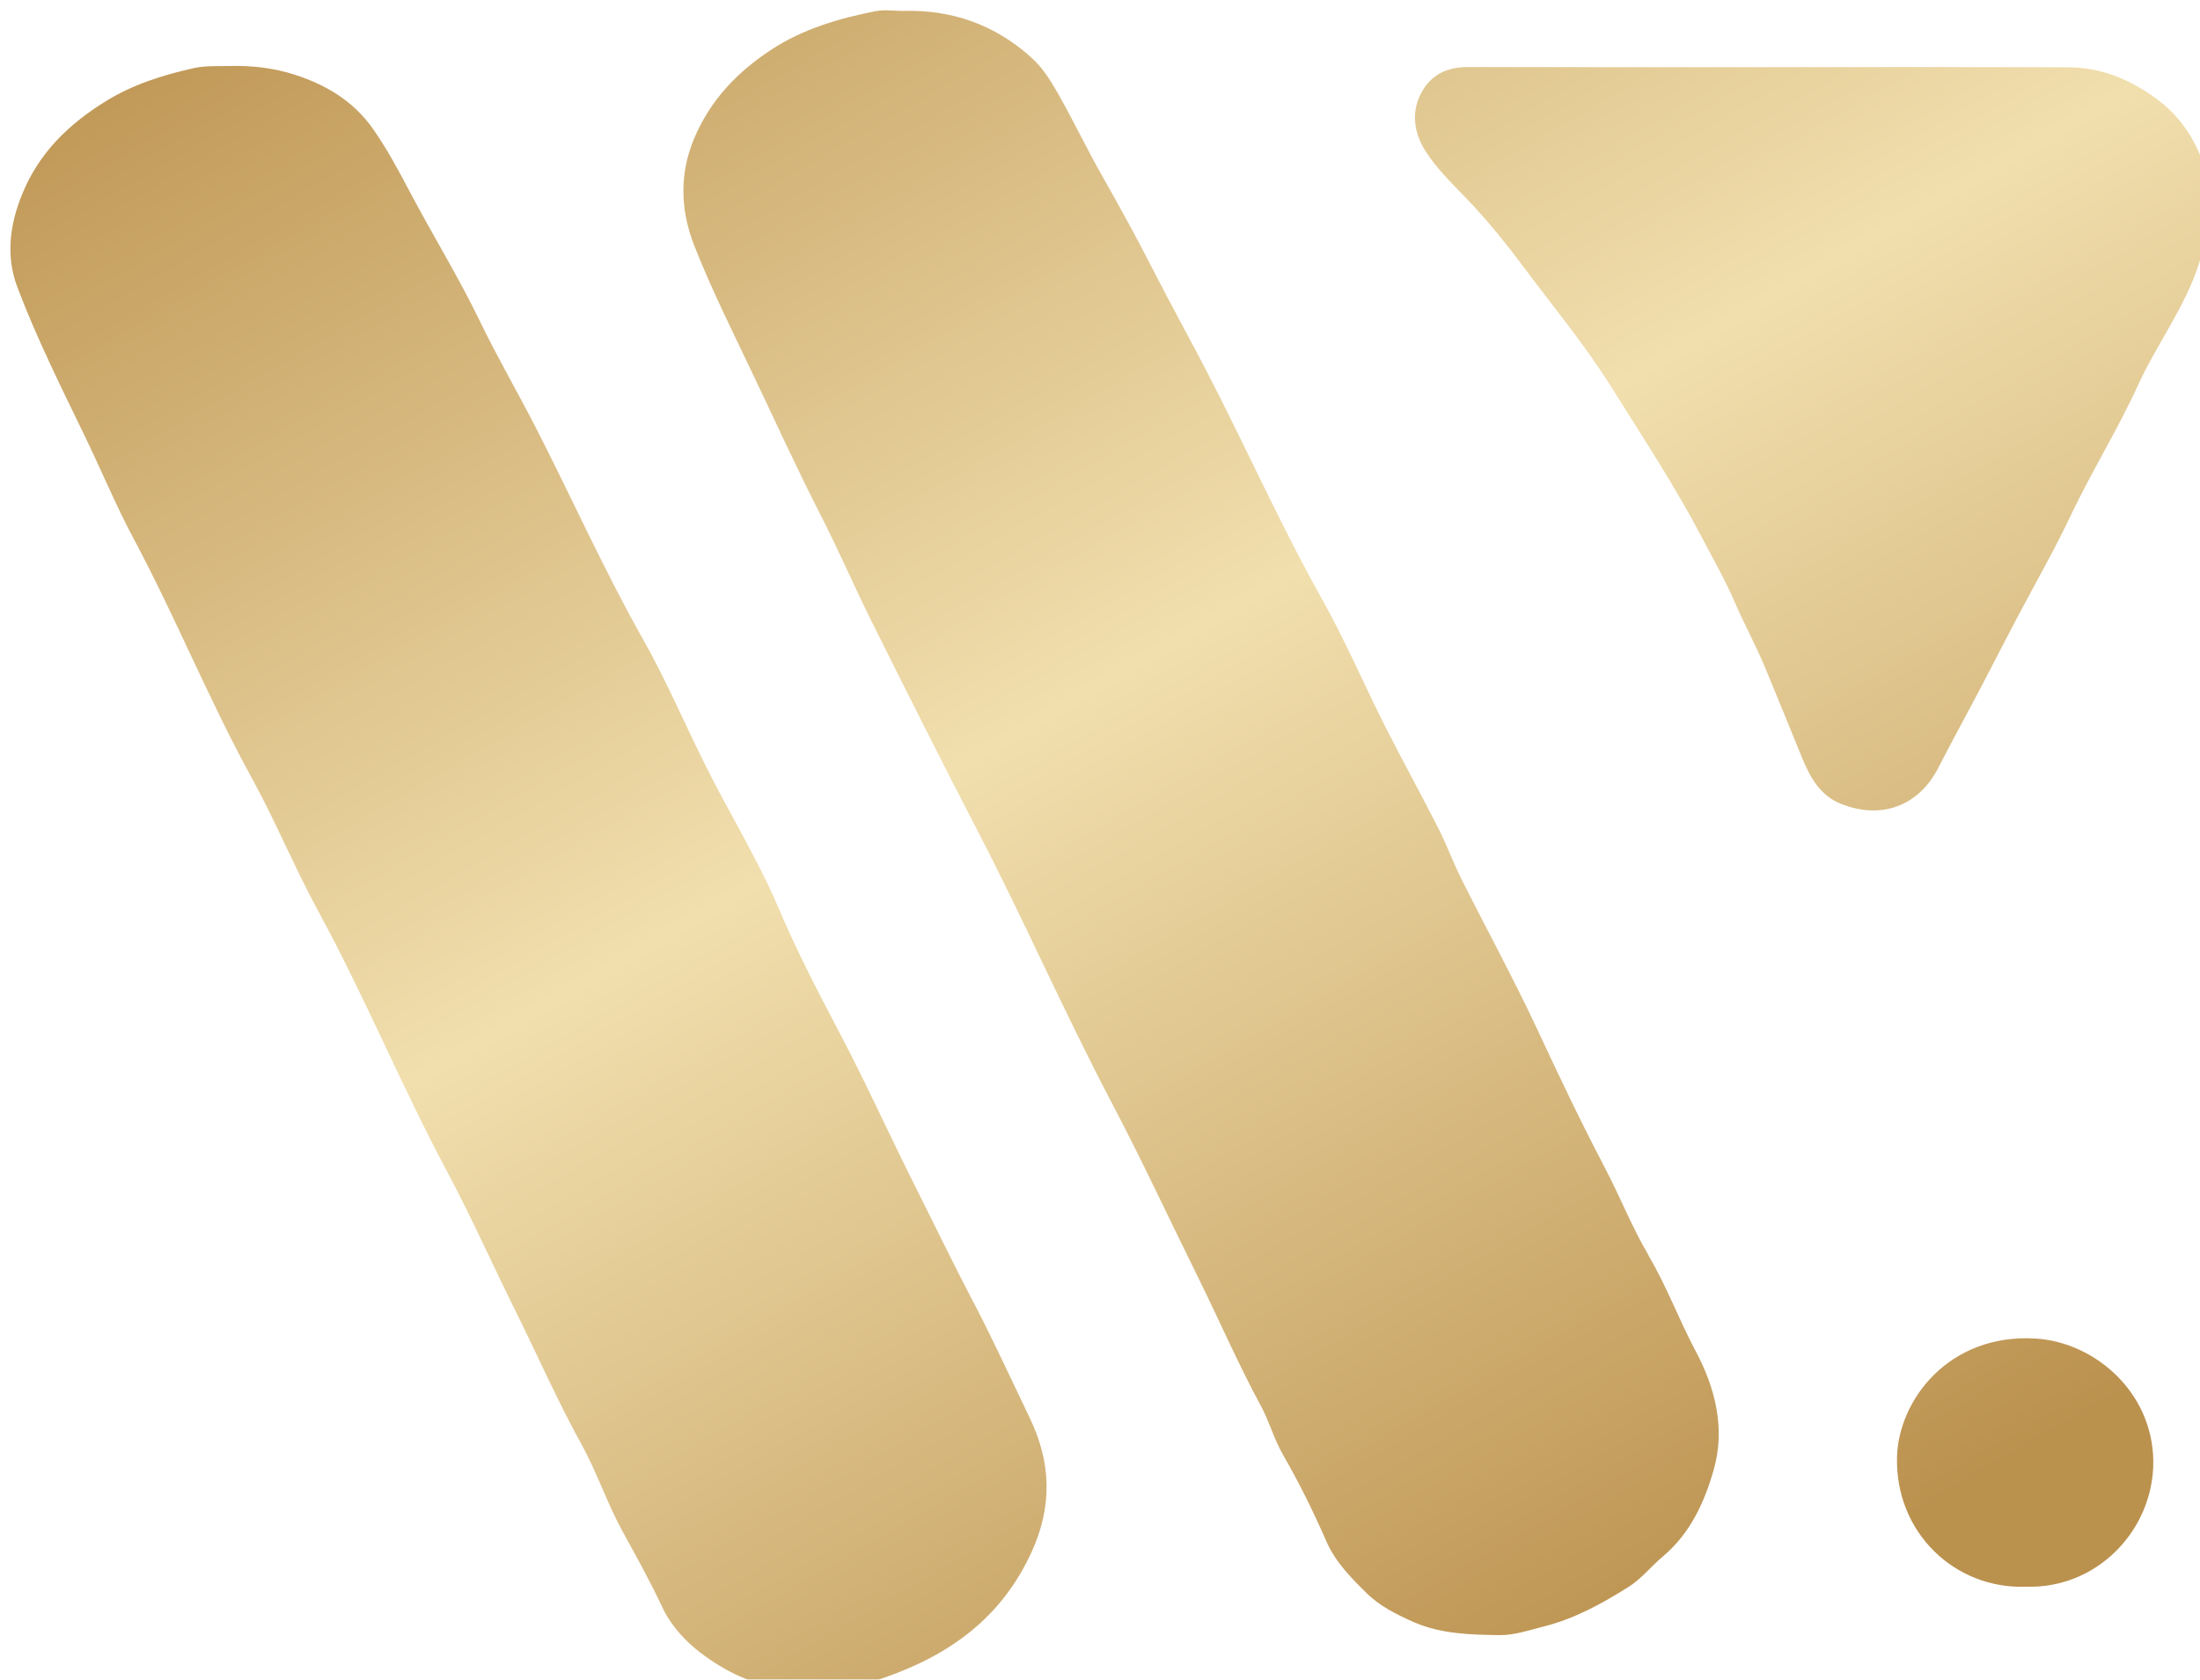
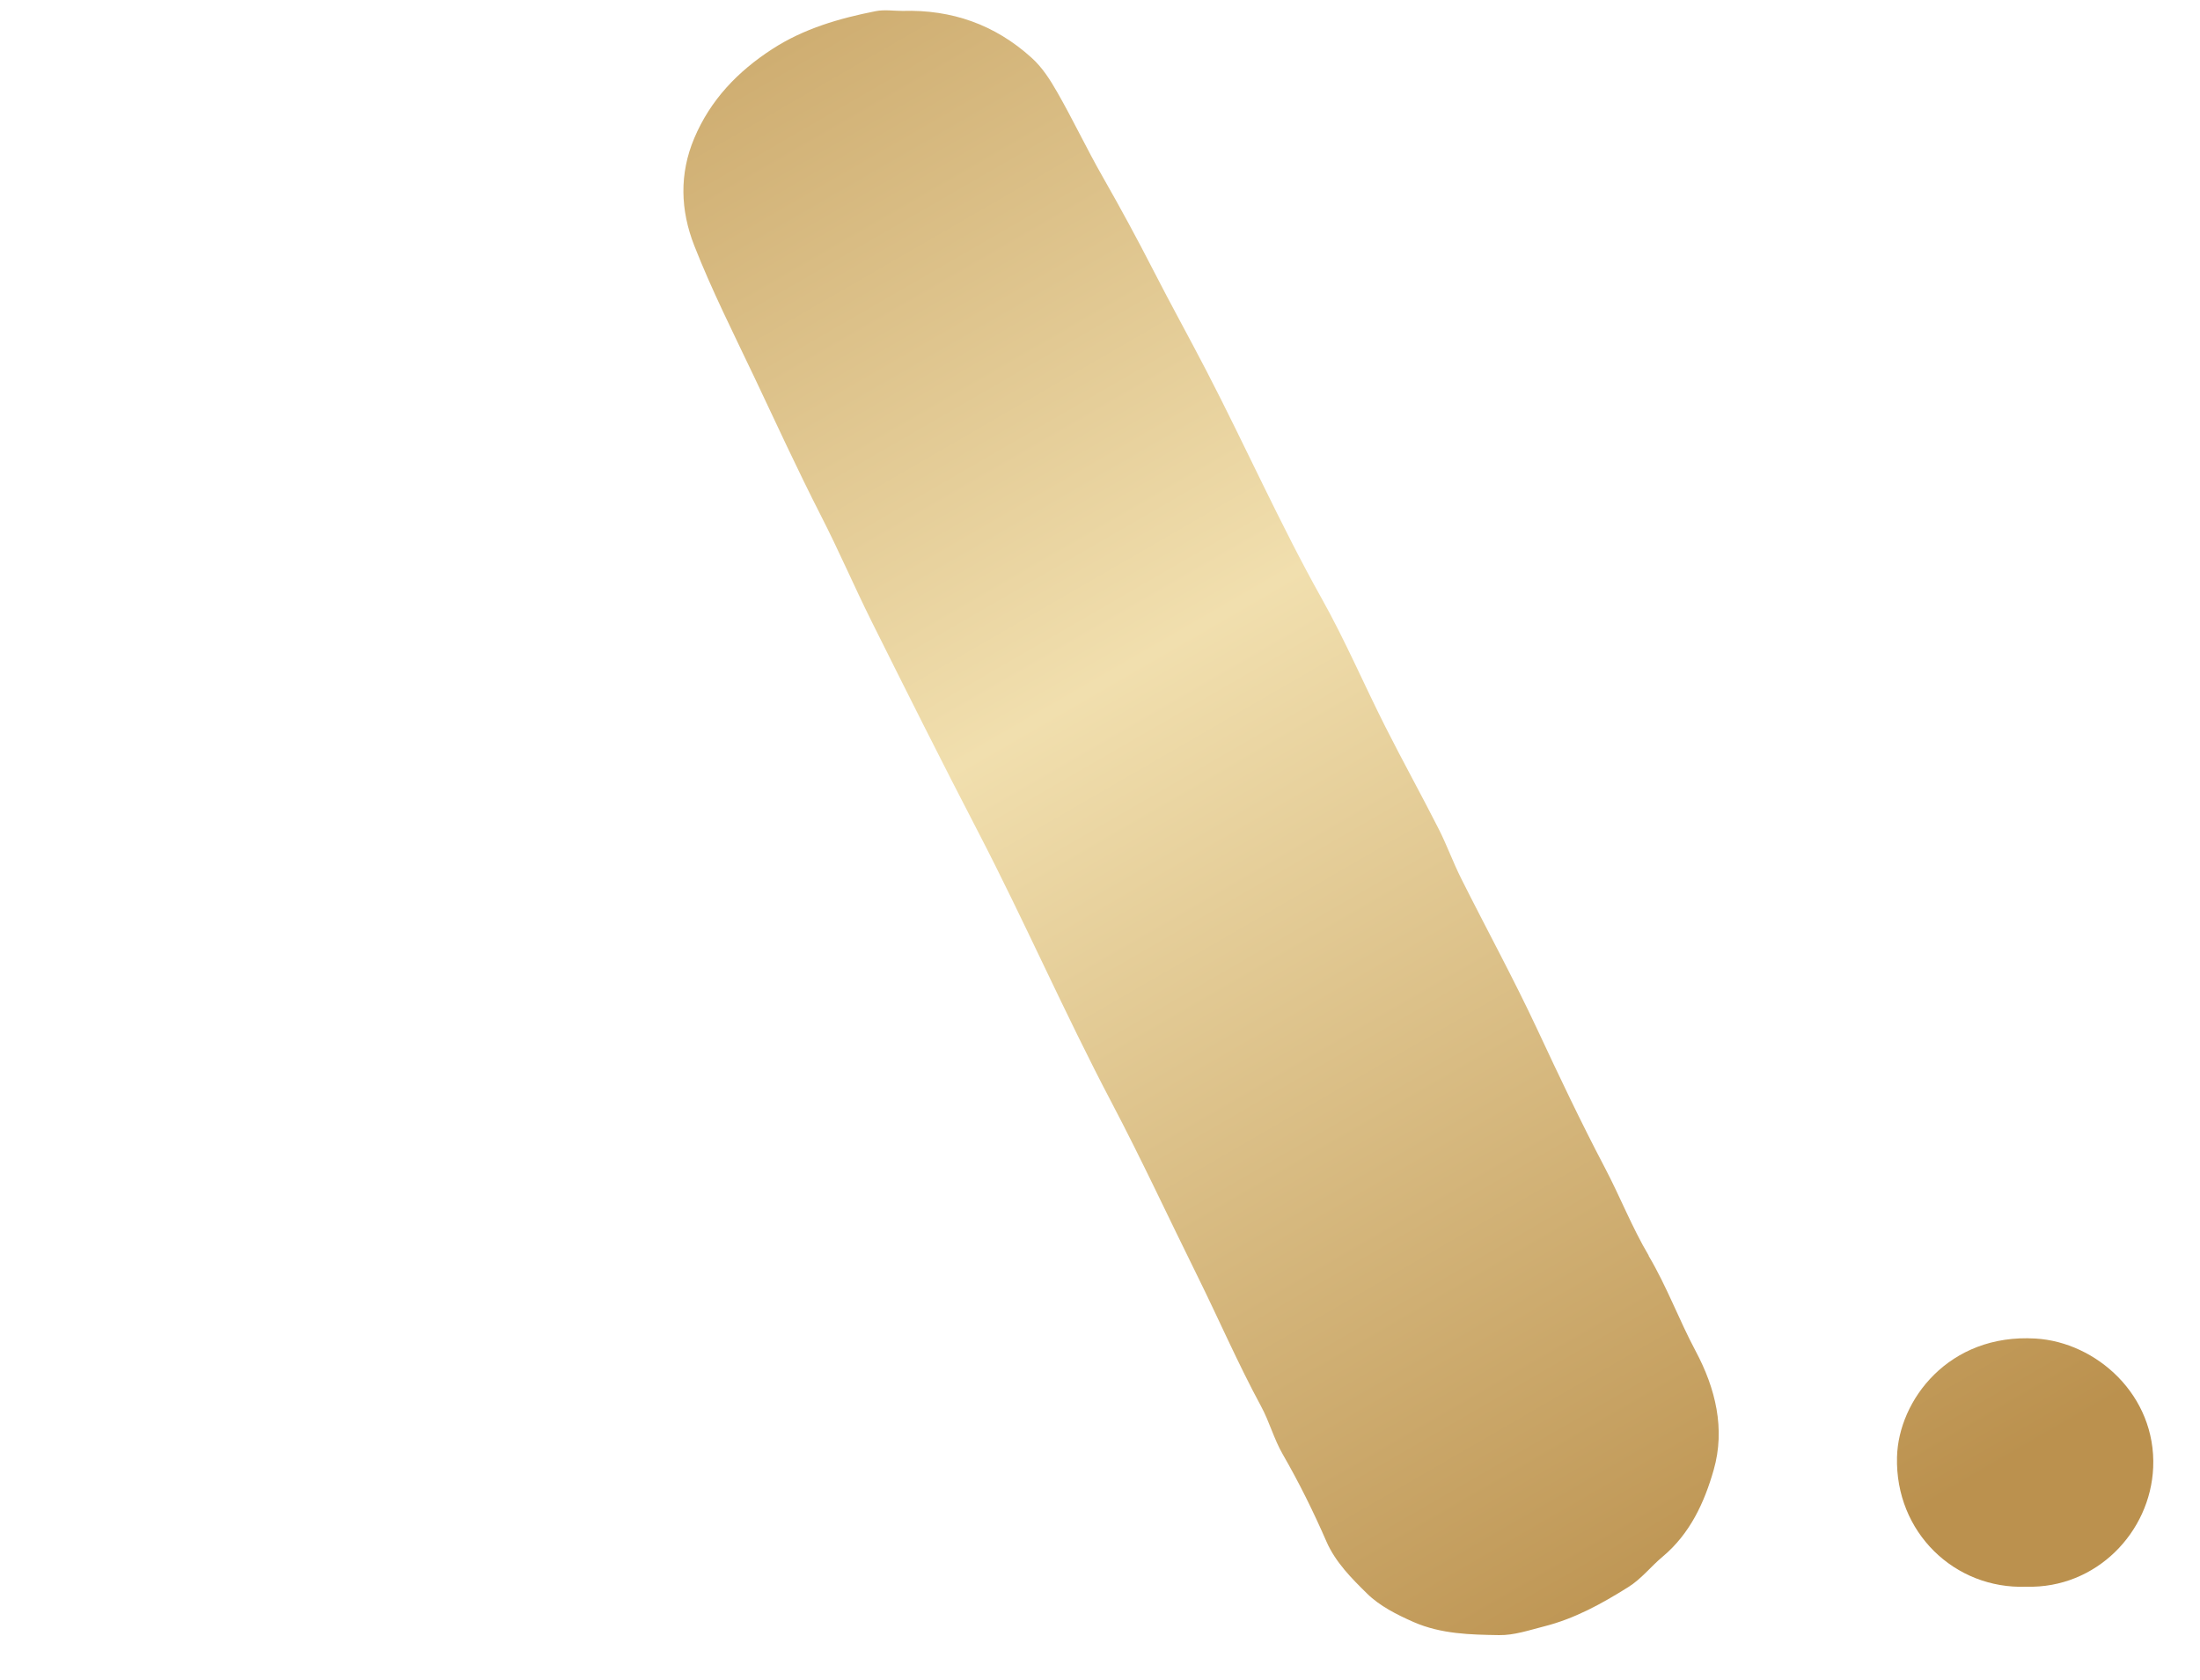
<svg xmlns="http://www.w3.org/2000/svg" xmlns:xlink="http://www.w3.org/1999/xlink" id="Layer_2" data-name="Layer 2" viewBox="0 0 250 190.86">
  <defs>
    <style>
      .cls-1 {
        fill: url(#linear-gradient);
      }

      .cls-1, .cls-2, .cls-3, .cls-4 {
        stroke-width: 0px;
      }

      .cls-5 {
        filter: url(#drop-shadow-1);
      }

      .cls-2 {
        fill: url(#linear-gradient-2);
      }

      .cls-3 {
        fill: url(#linear-gradient-3);
      }

      .cls-4 {
        fill: url(#linear-gradient-4);
      }
    </style>
    <filter id="drop-shadow-1">
      <feOffset dx="1.17" dy="1.17" />
      <feGaussianBlur result="blur" stdDeviation="1.17" />
      <feFlood flood-color="#000" flood-opacity=".6" />
      <feComposite in2="blur" operator="in" />
      <feComposite in="SourceGraphic" />
    </filter>
    <linearGradient id="linear-gradient" x1="1.08" y1="-.5" x2="129.34" y2="221.39" gradientUnits="userSpaceOnUse">
      <stop offset="0" stop-color="#bb914e" />
      <stop offset=".5" stop-color="#f1dfae" />
      <stop offset="1" stop-color="#bb914e" />
    </linearGradient>
    <linearGradient id="linear-gradient-2" x1="60.96" y1="-35.11" x2="189.22" y2="186.77" xlink:href="#linear-gradient" />
    <linearGradient id="linear-gradient-3" x1="100.15" y1="-57.77" x2="228.41" y2="164.12" xlink:href="#linear-gradient" />
    <linearGradient id="linear-gradient-4" x1="146.6" y1="-84.62" x2="274.87" y2="137.26" xlink:href="#linear-gradient" />
  </defs>
  <g id="Layer_1-2" data-name="Layer 1">
    <g class="cls-5">
-       <path class="cls-1" d="m109.48,146.88c-2.39-4.6-4.66-9.28-6.99-13.93-2.8-5.6-5.38-11.32-8.31-16.86-2.45-4.65-4.86-9.32-6.92-14.17-2.39-5.6-5.62-10.78-8.32-16.23-2.36-4.75-4.46-9.65-7.06-14.26-4.46-7.89-8.13-16.16-12.26-24.2-2.06-4.01-4.33-7.9-6.29-11.97-2.4-4.96-5.31-9.68-7.89-14.56-1.31-2.49-2.63-4.96-4.25-7.26-2.19-3.1-5.26-4.95-8.8-6.1-2.4-.78-4.83-1.07-7.4-1.01-1.38.03-2.86-.05-4.14.24-3.48.78-6.89,1.84-10,3.76-4.24,2.62-7.62,5.9-9.52,10.61-1.4,3.45-1.85,7-.55,10.46,2.22,5.89,5.05,11.53,7.79,17.2,1.83,3.8,3.45,7.7,5.44,11.43,4.78,8.94,8.57,18.36,13.45,27.24,2.72,4.95,4.86,10.19,7.57,15.16,5.26,9.67,9.45,19.88,14.64,29.59,2.75,5.15,5.12,10.51,7.72,15.73,2.51,5.05,4.77,10.23,7.5,15.17,1.79,3.23,2.94,6.76,4.72,9.99,1.55,2.81,3.11,5.63,4.47,8.53,1,2.13,2.62,3.86,4.31,5.16,3.79,2.92,8.2,4.62,13.1,4.19,2.75.28,5.27-.44,7.76-1.3,7.47-2.59,13.38-6.8,16.82-14.33,2.41-5.28,2.16-10.26-.22-15.2-2.1-4.37-4.12-8.78-6.36-13.09Z" />
+       <path class="cls-1" d="m109.48,146.88Z" />
      <path class="cls-2" d="m186.19,141.51c-1.91-3.22-3.27-6.73-5.02-10.05-2.69-5.12-5.17-10.35-7.62-15.6-2.72-5.83-5.81-11.48-8.69-17.23-.91-1.82-1.61-3.76-2.53-5.58-1.98-3.9-4.1-7.73-6.07-11.63-2.44-4.83-4.57-9.82-7.21-14.53-4.74-8.46-8.67-17.33-13.13-25.93-1.96-3.78-4.03-7.51-5.97-11.3-1.85-3.61-3.79-7.19-5.81-10.73-1.8-3.15-3.35-6.44-5.15-9.59-.81-1.42-1.71-2.85-2.95-3.96C111.88,1.62,106.97-.1,101.39.07c-1.02,0-2.08-.17-3.06.03-4.14.82-8.16,1.98-11.75,4.31-3.92,2.54-7.02,5.77-8.86,10.13-1.71,4.06-1.57,8.18,0,12.19,2,5.1,4.47,9.99,6.82,14.94,2.49,5.26,4.92,10.55,7.57,15.74,2.02,3.94,3.77,8.02,5.74,11.98,4,8.02,8.01,16.03,12.14,23.98,5.27,10.16,9.85,20.66,15.19,30.8,3.4,6.46,6.47,13.09,9.71,19.63,2.44,4.93,4.62,9.98,7.24,14.82.95,1.75,1.46,3.71,2.46,5.45,1.85,3.21,3.49,6.52,4.97,9.92,1.03,2.36,2.86,4.19,4.62,5.92,1.43,1.41,3.37,2.39,5.3,3.24,3.12,1.36,6.43,1.43,9.7,1.48,1.7.03,3.42-.56,5.11-.99,3.49-.88,6.56-2.58,9.56-4.46,1.5-.93,2.57-2.34,3.9-3.45,3.15-2.63,4.77-6.2,5.82-9.88,1.33-4.65.21-9.26-2.05-13.49-1.9-3.56-3.28-7.36-5.35-10.84Z" />
      <path class="cls-3" d="m230.13,150.93c-9.85-.59-15.57,7.01-15.73,13.47-.22,8.54,6.54,15.04,14.7,14.73,7.94.22,14.09-6.19,14.41-13.54.35-8.22-6.46-14.25-13.37-14.66Z" />
-       <path class="cls-4" d="m249.68,19.11c-.87-3.62-2.69-6.8-5.86-9.1-2.99-2.18-6.24-3.51-9.91-3.53-11.36-.05-22.72-.02-34.08-.02s-22.82.01-34.23-.01c-2.22,0-4,.79-5.12,2.68-1.38,2.34-.98,4.82.36,6.91,1.26,1.97,3,3.64,4.64,5.35,2.44,2.54,4.64,5.29,6.73,8.1,3.28,4.4,6.79,8.62,9.71,13.3,1.89,3.03,3.84,6.03,5.7,9.08,1.64,2.67,3.22,5.38,4.67,8.15,1.25,2.39,2.6,4.75,3.66,7.21,1.08,2.52,2.41,4.92,3.46,7.46,1.42,3.42,2.82,6.86,4.22,10.3.9,2.21,2.08,4.24,4.33,5.15,4.61,1.88,8.89.31,11.14-4.08.93-1.81,1.88-3.61,2.85-5.4,2.12-3.9,4.11-7.87,6.18-11.79,1.99-3.77,4.12-7.48,5.94-11.32,2.41-5.09,5.39-9.86,7.73-14.98,2.15-4.7,5.36-8.87,6.94-13.87,1-3.15,1.71-6.39.95-9.59Z" />
    </g>
  </g>
</svg>